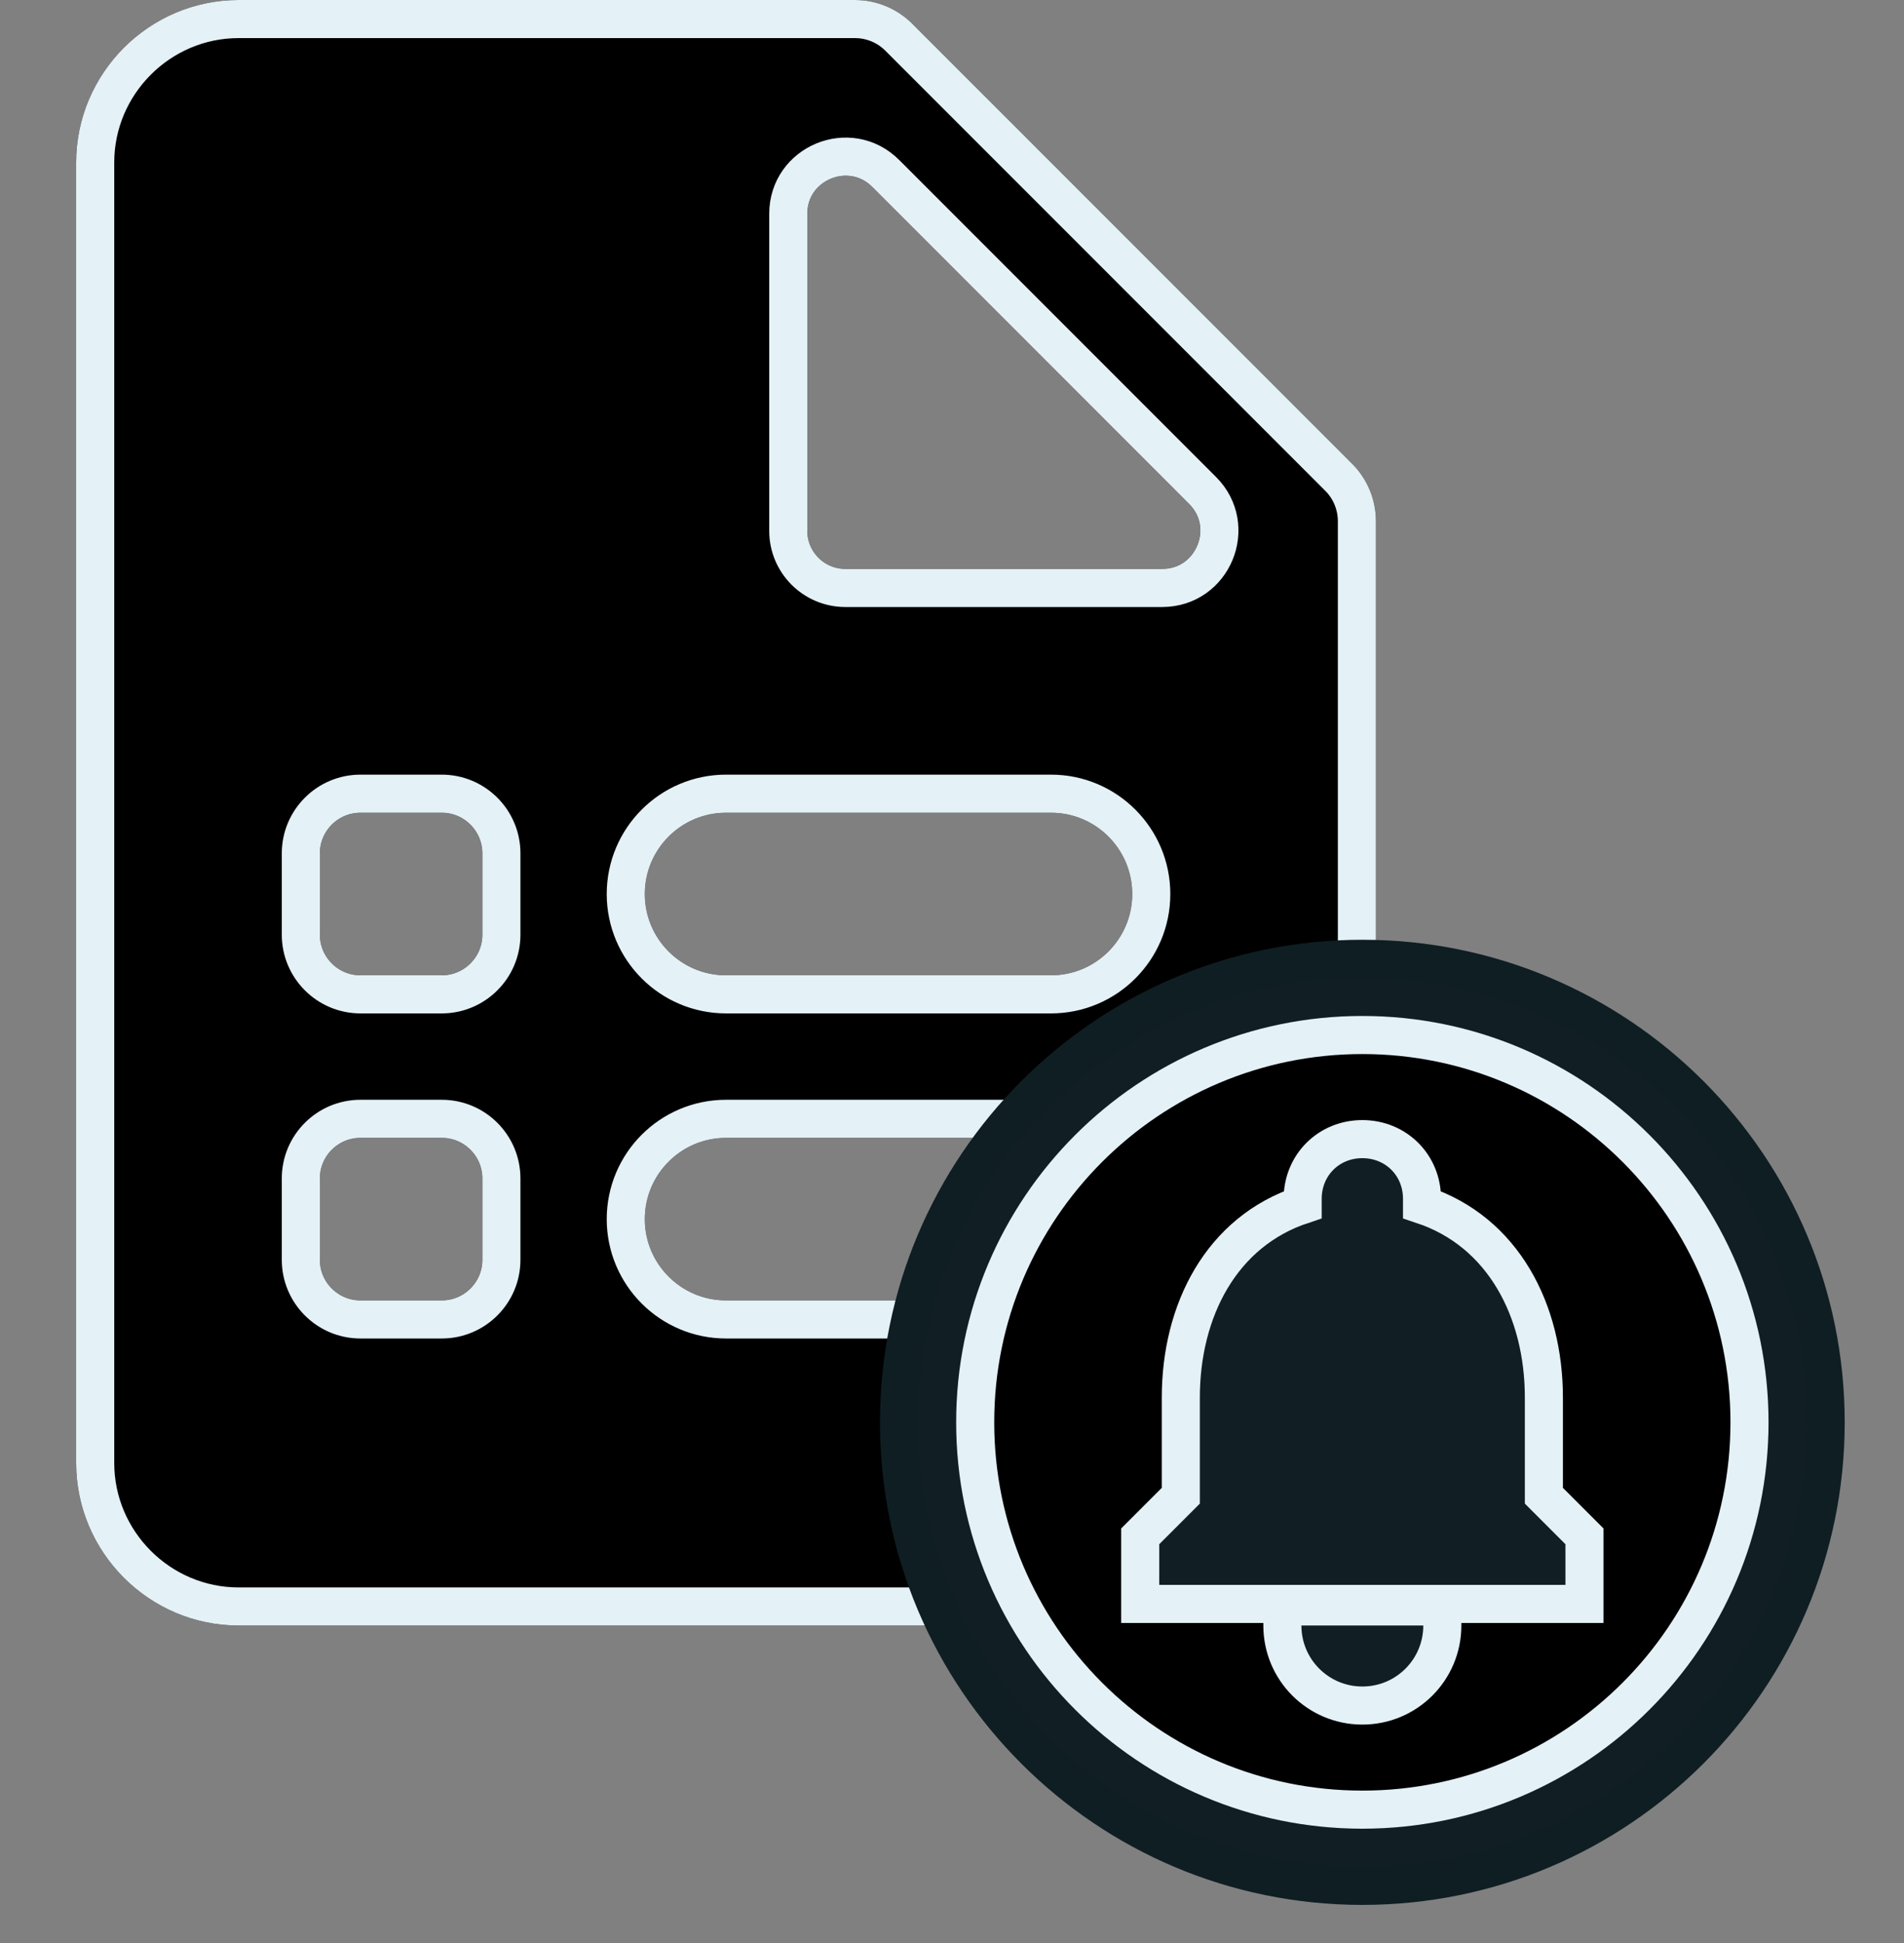
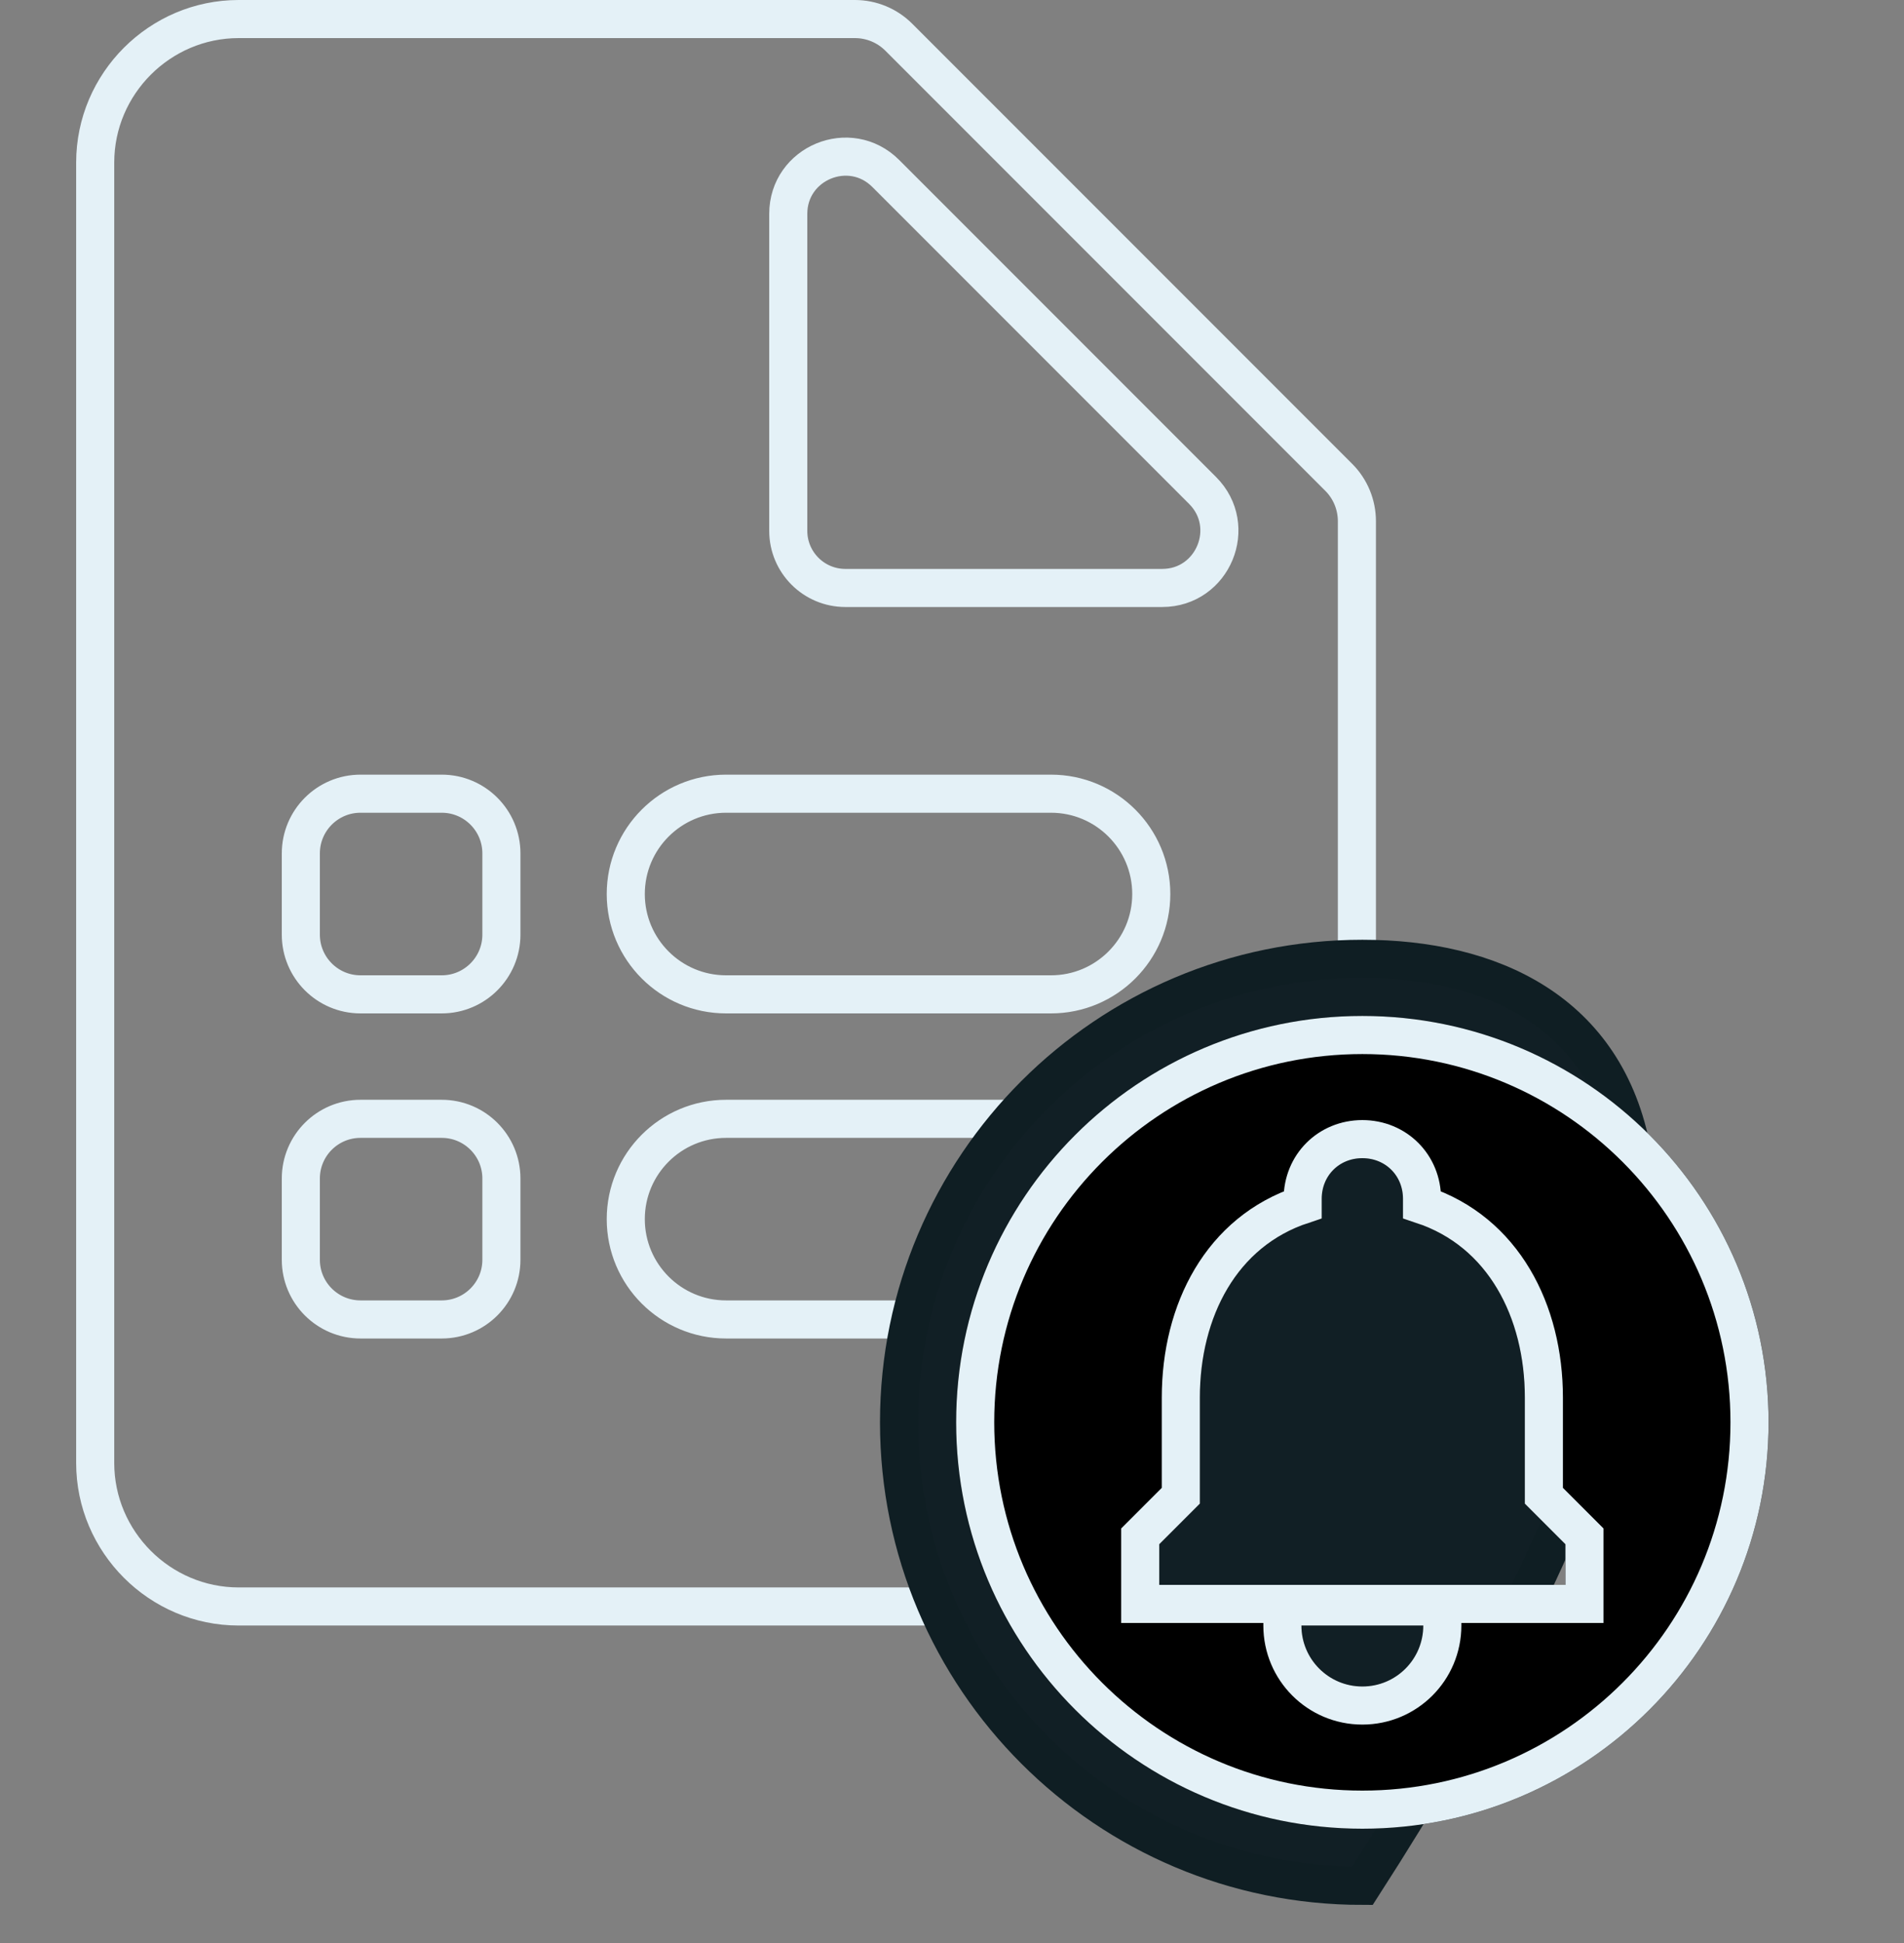
<svg xmlns="http://www.w3.org/2000/svg" width="50" height="51" viewBox="0 0 50 51" fill="none">
  <rect x="0" y="0" width="50" height="51" fill="#808080" stroke="none" />
-   <path d="M22.45 0H6.267C3.92 0 2 1.92 2 4.267V38.4C2 40.747 3.92 42.667 6.267 42.667H31.867C34.213 42.667 36.133 40.747 36.133 38.4V13.683C36.133 13.118 35.909 12.574 35.508 12.175L23.958 0.625C23.557 0.224 23.015 0 22.45 0ZM11.6 34.133H9.467C8.878 34.133 8.4 33.656 8.4 33.067V30.933C8.4 30.345 8.878 29.867 9.467 29.867H11.6C12.189 29.867 12.667 30.345 12.667 30.933V33.067C12.667 33.656 12.189 34.133 11.6 34.133ZM11.6 25.6H9.467C8.878 25.6 8.4 25.122 8.4 24.533V22.4C8.4 21.811 8.878 21.333 9.467 21.333H11.6C12.189 21.333 12.667 21.811 12.667 22.4V24.533C12.667 25.122 12.189 25.6 11.6 25.6ZM27.6 34.133H19.067C17.889 34.133 16.933 33.178 16.933 32C16.933 30.822 17.889 29.867 19.067 29.867H27.6C28.778 29.867 29.733 30.822 29.733 32C29.733 33.178 28.778 34.133 27.6 34.133ZM27.6 25.6H19.067C17.889 25.6 16.933 24.644 16.933 23.467C16.933 22.289 17.889 21.333 19.067 21.333H27.6C28.778 21.333 29.733 22.289 29.733 23.467C29.733 24.644 28.778 25.6 27.6 25.6ZM22.2 14.933C21.648 14.933 21.2 14.486 21.2 13.933V5.614C21.2 4.723 22.277 4.277 22.907 4.907L31.226 13.226C31.856 13.856 31.41 14.933 30.519 14.933H22.2Z" fill="url(#paint0_linear_4778_3437)" />
  <path d="M35.155 12.528L35.156 12.529C35.462 12.834 35.633 13.25 35.633 13.683V38.4C35.633 40.471 33.937 42.167 31.867 42.167H6.267C4.196 42.167 2.5 40.471 2.5 38.4V4.267C2.5 2.196 4.196 0.5 6.267 0.5H22.45C22.883 0.5 23.298 0.671 23.605 0.979L35.155 12.528ZM9.467 34.633H11.6C12.465 34.633 13.167 33.932 13.167 33.067V30.933C13.167 30.068 12.465 29.367 11.6 29.367H9.467C8.602 29.367 7.9 30.068 7.9 30.933V33.067C7.9 33.932 8.602 34.633 9.467 34.633ZM9.467 26.1H11.6C12.465 26.1 13.167 25.398 13.167 24.533V22.4C13.167 21.535 12.465 20.833 11.6 20.833H9.467C8.602 20.833 7.9 21.535 7.9 22.4V24.533C7.9 25.398 8.602 26.1 9.467 26.1ZM19.067 34.633H27.6C29.054 34.633 30.233 33.454 30.233 32C30.233 30.546 29.054 29.367 27.6 29.367H19.067C17.613 29.367 16.433 30.546 16.433 32C16.433 33.454 17.613 34.633 19.067 34.633ZM19.067 26.1H27.6C29.054 26.1 30.233 24.92 30.233 23.467C30.233 22.013 29.054 20.833 27.6 20.833H19.067C17.613 20.833 16.433 22.013 16.433 23.467C16.433 24.92 17.613 26.1 19.067 26.1ZM20.7 13.933C20.7 14.762 21.372 15.433 22.2 15.433H30.519C31.855 15.433 32.525 13.818 31.58 12.873L23.261 4.554C22.316 3.609 20.7 4.278 20.7 5.614V13.933Z" stroke="#E4F1F7" strokeOpacity="0.08" />
-   <path d="M35.776 49.5C42.495 49.5 47.943 44.053 47.943 37.333C47.943 30.614 42.495 25.167 35.776 25.167C29.057 25.167 23.609 30.614 23.609 37.333C23.609 44.053 29.057 49.5 35.776 49.5Z" fill="#111F25" stroke="#0F1E23" strokeWidth="3" />
+   <path d="M35.776 49.5C47.943 30.614 42.495 25.167 35.776 25.167C29.057 25.167 23.609 30.614 23.609 37.333C23.609 44.053 29.057 49.5 35.776 49.5Z" fill="#111F25" stroke="#0F1E23" strokeWidth="3" />
  <path d="M35.776 26.667C29.888 26.667 25.109 31.445 25.109 37.333C25.109 43.221 29.888 48 35.776 48C41.664 48 46.443 43.221 46.443 37.333C46.443 31.445 41.664 26.667 35.776 26.667ZM35.776 44.267C34.891 44.267 34.176 43.552 34.176 42.667H37.376C37.376 43.552 36.661 44.267 35.776 44.267ZM41.109 41.6H30.443V40.533L31.509 39.467V36.683C31.509 34.421 32.608 32.501 34.709 32V31.467C34.709 30.859 35.168 30.4 35.776 30.4C36.384 30.4 36.843 30.859 36.843 31.467V32C38.944 32.501 40.043 34.432 40.043 36.683V39.467L41.109 40.533V41.6Z" fill="url(#paint1_linear_4778_3437)" />
  <path d="M34.176 42.167H33.676V42.667C33.676 43.828 34.615 44.767 35.776 44.767C36.938 44.767 37.876 43.828 37.876 42.667V42.167H37.376H34.176ZM41.109 42.1H41.609V41.6V40.533V40.326L41.463 40.18L40.543 39.26V36.683C40.543 34.415 39.483 32.328 37.343 31.622V31.467C37.343 30.582 36.66 29.9 35.776 29.9C34.892 29.9 34.209 30.582 34.209 31.467V31.622C32.069 32.326 31.009 34.404 31.009 36.683V39.26L30.089 40.18L29.943 40.326V40.533V41.6V42.1H30.443H41.109ZM25.609 37.333C25.609 31.721 30.164 27.167 35.776 27.167C41.388 27.167 45.943 31.721 45.943 37.333C45.943 42.945 41.388 47.5 35.776 47.5C30.164 47.5 25.609 42.945 25.609 37.333Z" stroke="#E4F1F7" strokeOpacity="0.08" />
  <defs>
    <linearGradient id="paint0_linear_4778_3437" x1="19.067" y1="0" x2="19.067" y2="42.667" gradientUnits="userSpaceOnUse">
      <stop stopColor="#E4F1F7" stopOpacity="0" />
      <stop offset="1" stopColor="#E4F1F7" stopOpacity="0.06" />
    </linearGradient>
    <linearGradient id="paint1_linear_4778_3437" x1="35.776" y1="26.667" x2="35.776" y2="48" gradientUnits="userSpaceOnUse">
      <stop stopColor="#E4F1F7" stopOpacity="0" />
      <stop offset="1" stopColor="#E4F1F7" stopOpacity="0.06" />
    </linearGradient>
  </defs>
</svg>